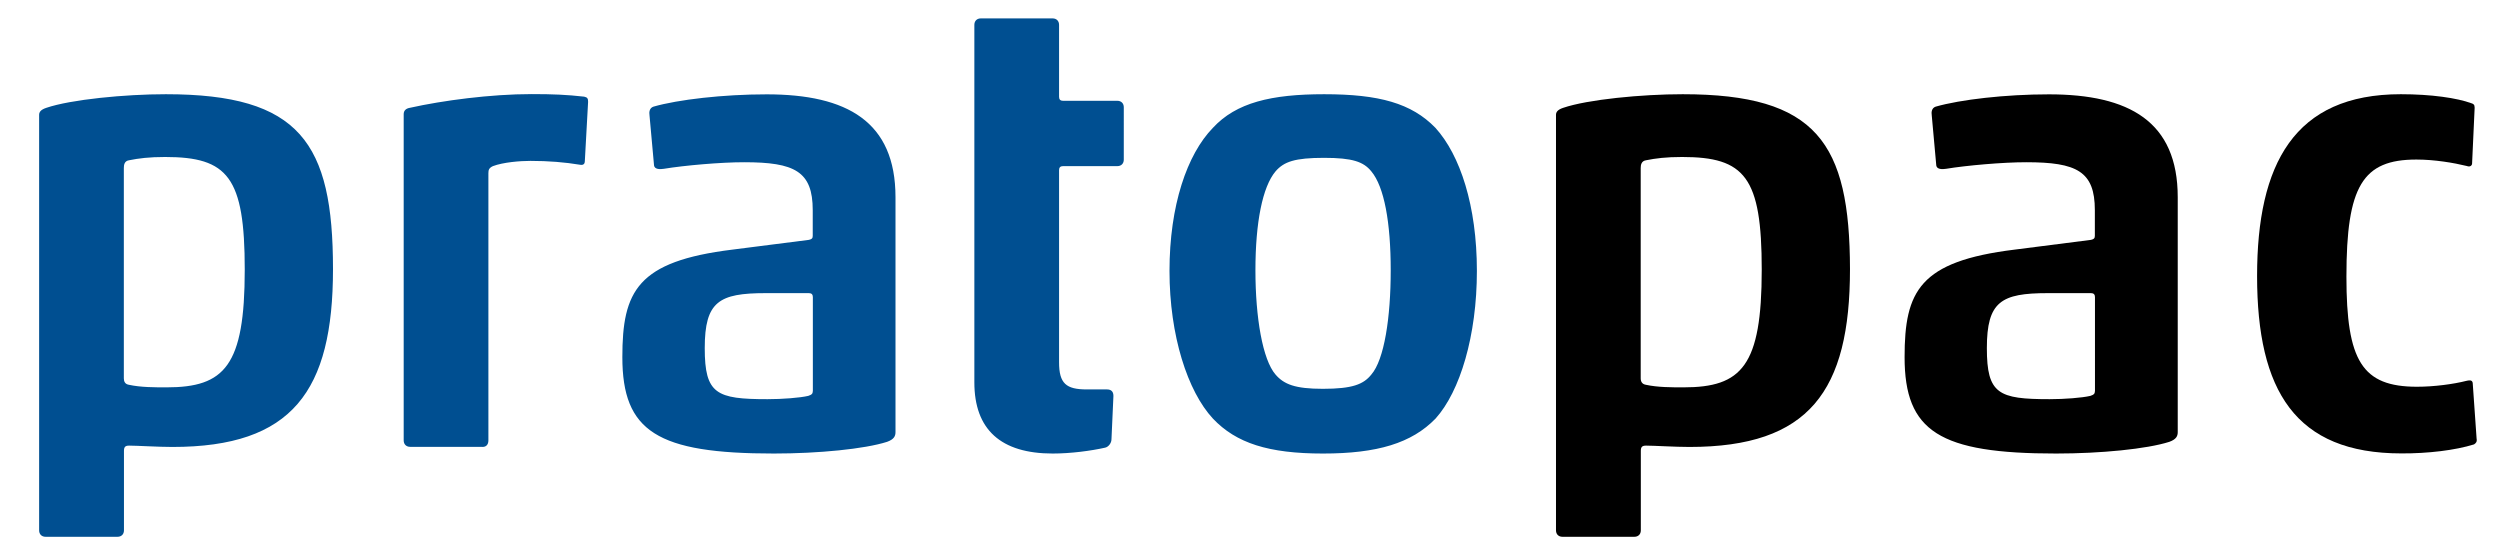
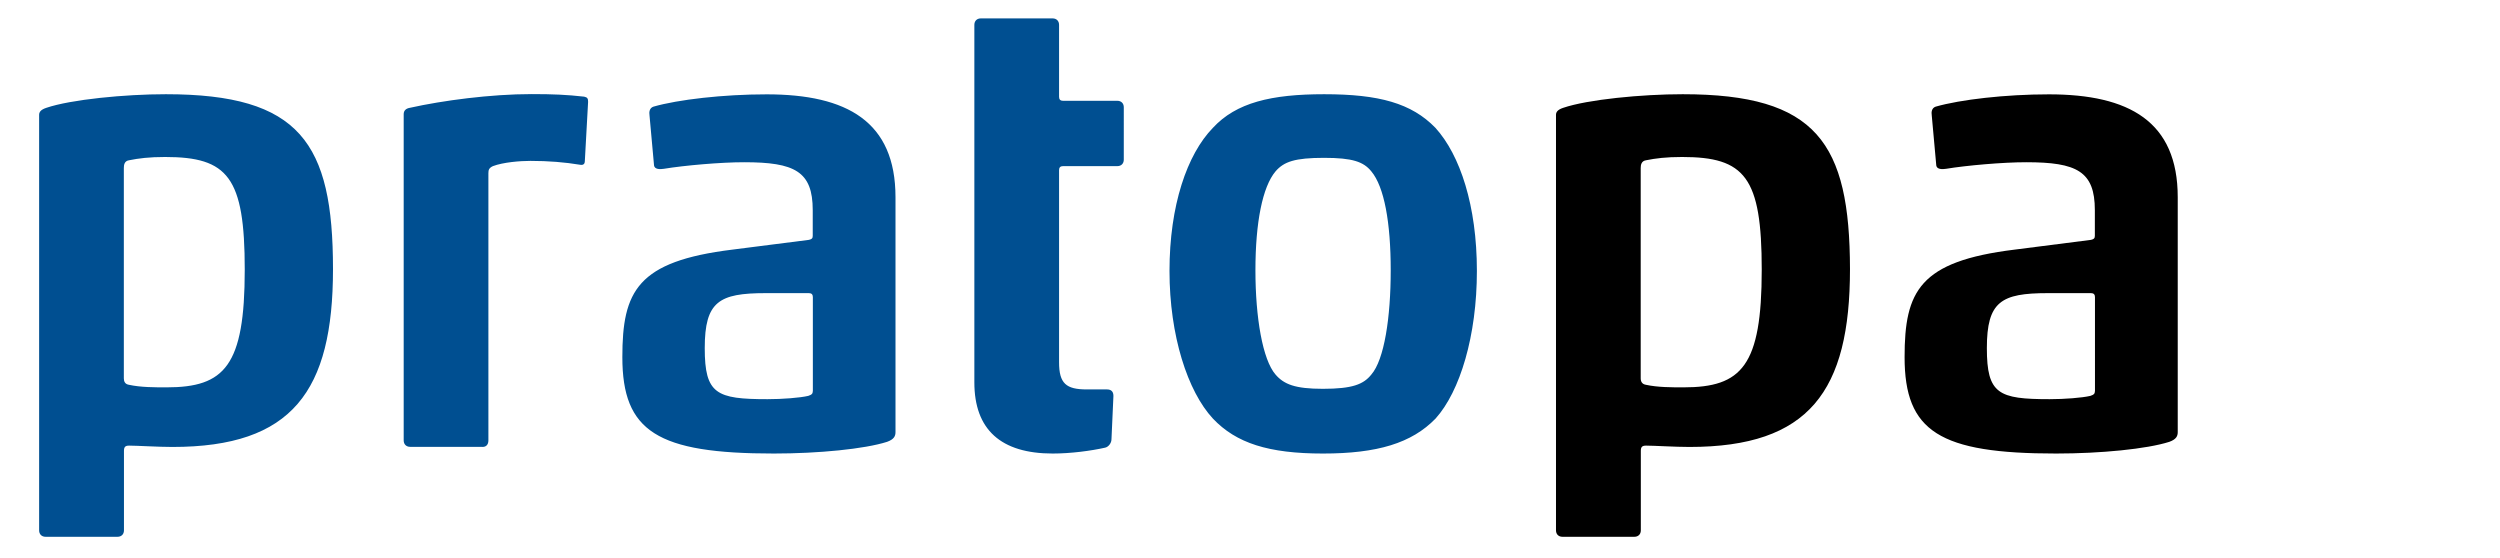
<svg xmlns="http://www.w3.org/2000/svg" version="1.1" id="Ebene_1" x="0px" y="0px" viewBox="0 0 2051.1 458" style="enable-background:new 0 0 2051.1 458;" xml:space="preserve">
  <style type="text/css"> .st0{fill:#004F91;} </style>
  <g>
    <path d="M1718.7,321.1c0,1.6-0.5,2.7-3.7,3.7c-6.9,1.6-21.2,2.7-33.4,2.7c-42,0-51.5-4.2-51.5-41.9c0-38.2,11.7-45.1,49.9-45.1 h35.6c2.1,0,3.2,1.1,3.2,3.2V321.1L1718.7,321.1z M1662.4,133.1c41.4,0,56.3,7.4,56.3,39.3v21.2c0,2.1-1.1,2.7-3.2,3.2l-62.6,8 c-78.1,9.6-90.3,34-90.3,88.2c0,61.1,28.7,79.1,124.3,79.1c36.6,0,74.4-3.7,92.9-9.6c5.8-2.1,6.9-4.8,6.9-8V161.8 c0-62.1-39.8-84.4-105.7-84.4c-35.6,0-72.7,4.3-92.9,10.1c-3.2,1.1-3.7,4.3-3.2,7.4l3.7,40.9c0.5,3.2,4.8,3.2,8,2.7 C1613.6,135.7,1643.3,133.1,1662.4,133.1 M1346.1,137.9c0-2.7,0.6-5.8,4.3-6.4c8-1.6,16.4-2.7,29.7-2.7c51.5,0,65.3,16.5,65.3,92.4 c0,79.1-16.4,96.6-64.2,96.6c-9.6,0-21.2,0-30.8-2.1c-3.2-0.5-4.3-2.7-4.3-5.3V137.9L1346.1,137.9z M1380.6,77.3 c-33.5,0-78.1,4.3-98.2,11.2c-4.8,1.6-5.8,3.7-5.8,5.8v340.8c0,3.2,2.1,5.3,5.3,5.3h59c3.2,0,5.3-2.1,5.3-5.3v-65.2 c0-3.2,1.1-4.3,4.3-4.3c6.4,0,23.9,1.1,35.6,1.1c98.2,0,131.7-45.7,131.7-146C1517.6,117.2,1490.5,77.3,1380.6,77.3" />
-     <path d="M2029.8,364.6c1.6-1.1,2.6-2.1,2.1-4.8l-3.2-45.7c-0.5-2.7-3.2-2.1-5.3-1.6c-10.6,2.7-26.5,4.8-40.4,4.8 c-45.1,0-57.9-21.2-57.9-90.3c0-74.4,13.3-96.1,57.4-96.1c14.9,0,30.8,2.7,41.4,5.3c2.7,1.1,4.3-0.5,4.3-2.1l2.1-45.7 c0-2.7-1.1-3.2-2.7-3.7c-11.7-4.3-32.9-7.4-57.9-7.4c-87.6,0-117.9,57.4-117.9,149.2c0,94,31.3,145.5,118.4,145.5 C1992.1,372.1,2014.4,369.4,2029.8,364.6" />
    <path class="st0" d="M1211.7,222.3c0-53.6-13.8-95.1-34-117.4c-19.6-20.2-46.2-27.6-91.3-27.6c-43.5,0-72.2,6.9-91.3,27.6 c-21.2,21.8-35.6,63.7-35.6,117.4c0,53.1,14.9,98.8,35.6,121.1c19.1,20.2,45.7,28.7,90.3,28.7c44.6,0,72.8-8.5,92.4-28.7 C1197.9,321.1,1211.7,275.4,1211.7,222.3 M1030,221.8c0-39.3,5.8-68.5,16.5-81.2c6.9-8,15.9-11.1,39.8-11.1 c23.4,0,32.4,3.2,38.8,11.1c10.6,12.7,15.9,41.9,15.9,81.2c0,38.8-5.3,73.3-15.9,85.5c-6.4,8-15.4,11.7-39.8,11.7 c-22.8,0-31.9-3.7-38.8-11.7C1035.9,295.1,1030,260.5,1030,221.8 M906.6,367.3c2.7-0.5,5.3-3.7,5.3-6.9l1.6-35.6 c0-4.3-2.7-5.3-5.3-5.3h-16.5c-17,0-22.8-4.8-22.8-22.3V139.5c0-2.1,1.1-3.2,3.2-3.2h44.6c3.2,0,5.3-2.1,5.3-5.3V88 c0-3.2-2.1-5.3-5.3-5.3h-44.6c-2.1,0-3.2-1.1-3.2-3.2V20.4c0-3.2-2.1-5.3-5.3-5.3h-58.9c-3.2,0-5.3,2.1-5.3,5.3v59.1v60v174.2 c0,38.8,21.8,58.4,64.3,58.4C878.5,372.1,895,369.9,906.6,367.3 M666.8,321.1c0,1.6-0.5,2.7-3.7,3.7c-6.9,1.6-21.2,2.7-33.4,2.7 c-42,0-51.5-4.2-51.5-41.9c0-38.2,11.7-45.1,49.9-45.1h35.6c2.1,0,3.2,1.1,3.2,3.2V321.1L666.8,321.1z M610.5,133.1 c41.4,0,56.3,7.4,56.3,39.3v21.2c0,2.1-1,2.7-3.2,3.2l-62.7,8c-78.1,9.6-90.3,34-90.3,88.2c0,61.1,28.7,79.1,124.3,79.1 c36.6,0,74.4-3.7,92.9-9.6c5.8-2.1,6.9-4.8,6.9-8V161.8c0-62.1-39.8-84.4-105.7-84.4c-35.6,0-72.7,4.3-92.9,10.1 c-3.2,1.1-3.7,4.3-3.2,7.4l3.7,40.9c0.5,3.2,4.8,3.2,8,2.7C561.6,135.7,591.4,133.1,610.5,133.1 M476.1,135.2 c2.7,0.5,3.7-1.1,3.7-2.7l2.7-48.9c0-2.7-0.5-3.7-3.2-4.3c-14.3-1.6-25.5-2.1-43-2.1c-34,0-73.3,5.3-99.8,11.2 c-3.2,0.5-5.3,2.1-5.3,5.3v267.6c0,3.2,2.1,5.3,5.3,5.3h58.4c3.7,0.5,5.8-1.6,5.8-5.3V142.1c0-2.7,0.5-4.3,3.7-5.8 c8.5-3.2,22.3-4.3,30.8-4.3C450.1,132,463.4,133.1,476.1,135.2 M101.6,137.9c0-2.7,0.5-5.8,4.2-6.4c8-1.6,16.5-2.7,29.7-2.7 c51.5,0,65.3,16.5,65.3,92.4c0,79.1-16.5,96.6-64.2,96.6c-9.6,0-21.2,0-30.8-2.1c-3.2-0.5-4.2-2.7-4.2-5.3V137.9L101.6,137.9z M136.1,77.3c-33.4,0-78,4.3-98.2,11.2c-4.8,1.6-5.8,3.7-5.8,5.8v340.8c0,3.2,2.1,5.3,5.3,5.3h59c3.2,0,5.3-2.1,5.3-5.3v-65.2 c0-3.2,1.1-4.3,4.2-4.3c6.4,0,23.9,1.1,35.6,1.1c98.3,0,131.7-45.7,131.7-146C273.2,117.2,246.1,77.3,136.1,77.3" />
  </g>
</svg>